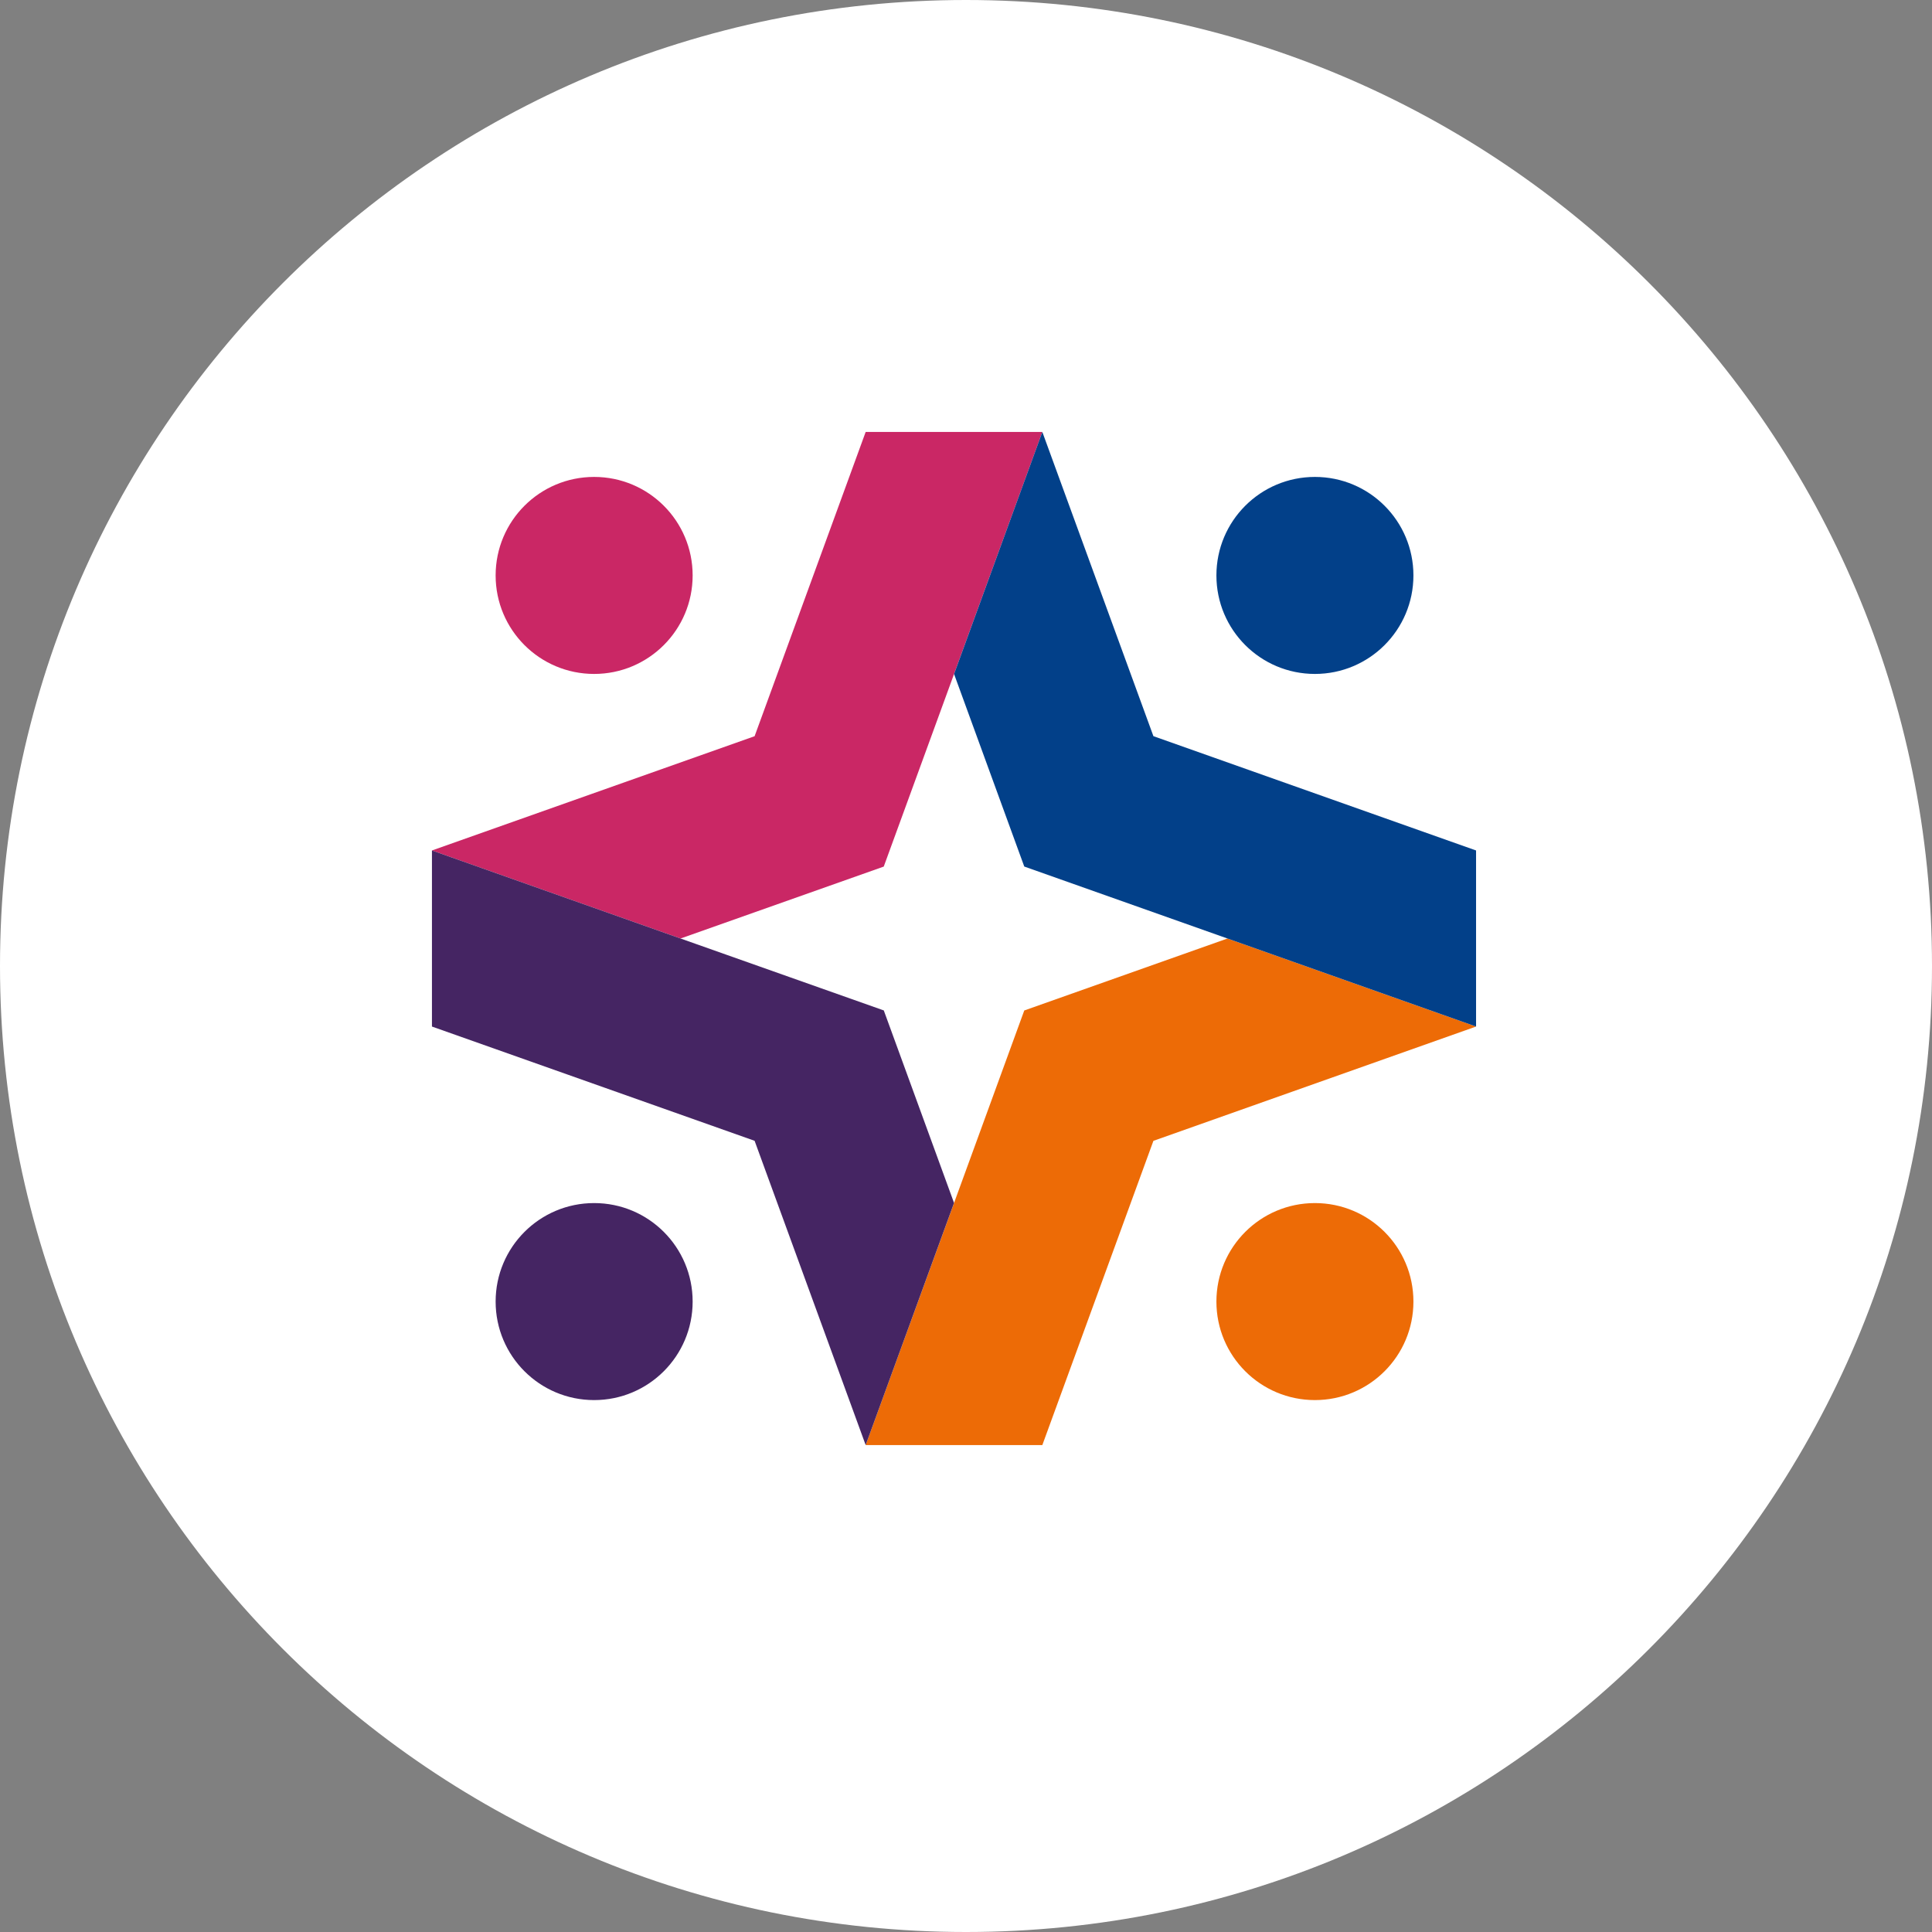
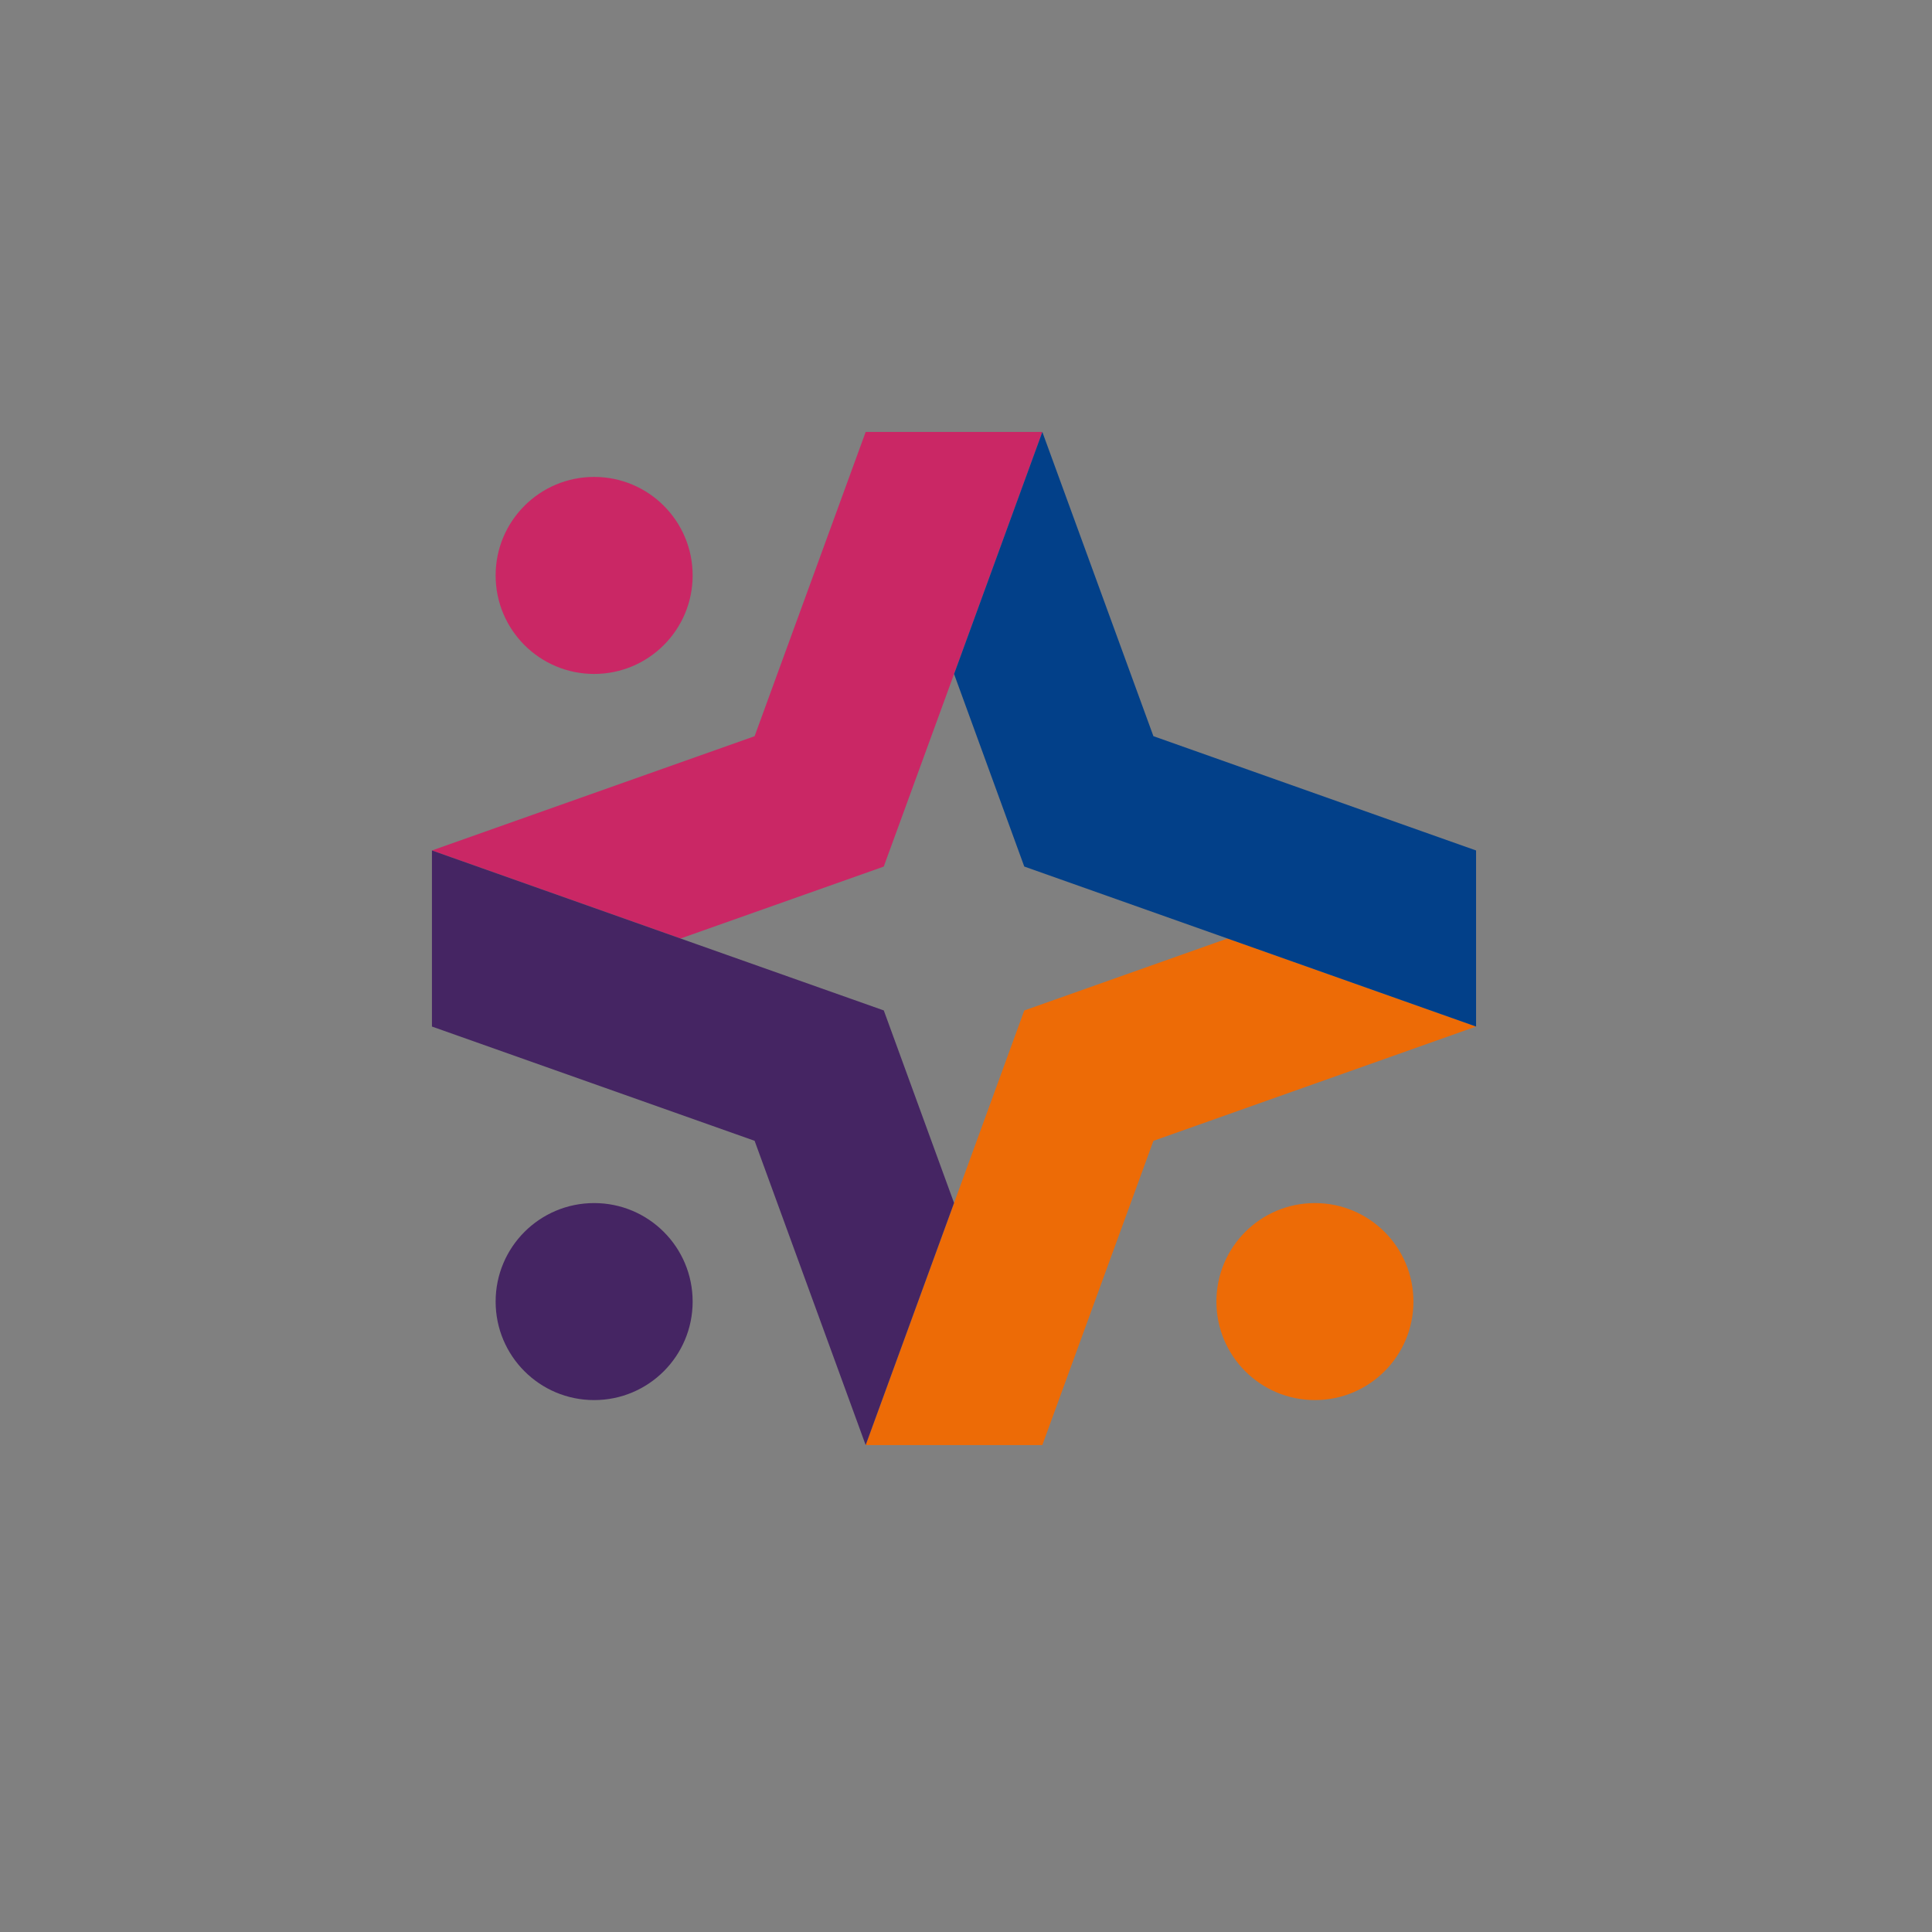
<svg xmlns="http://www.w3.org/2000/svg" id="Camada_2" data-name="Camada 2" viewBox="0 0 424.42 424.42">
  <rect x="0" y="0" width="424.42" height="424.42" fill="#808080" stroke="none" />
  <defs>
    <style>      .cls-1 {        fill: #452563;      }      .cls-1, .cls-2, .cls-3, .cls-4, .cls-5, .cls-6 {        stroke-width: 0px;      }      .cls-2 {        fill: none;      }      .cls-7 {        clip-path: url(#clippath-1);      }      .cls-3 {        fill: #ed6b06;      }      .cls-4 {        fill: #024089;      }      .cls-8 {        clip-path: url(#clippath);      }      .cls-5 {        fill: #fff;      }      .cls-6 {        fill: #ca2765;      }    </style>
    <clipPath id="clippath">
-       <rect class="cls-2" width="424.42" height="424.42" />
-     </clipPath>
+       </clipPath>
    <clipPath id="clippath-1">
      <path class="cls-2" d="M212.21,24.5C108.54,24.5,24.5,108.54,24.5,212.22s84.04,187.71,187.71,187.71,187.72-84.04,187.72-187.71S315.88,24.5,212.21,24.5Z" />
    </clipPath>
  </defs>
  <g id="Camada_1-2" data-name="Camada 1">
    <g class="cls-8">
      <path class="cls-5" d="M212.21,424.42c117.2,0,212.21-95.01,212.21-212.21S329.41,0,212.21,0,0,95.01,0,212.21s95.01,212.21,212.21,212.21" />
    </g>
    <g class="cls-7">
      <rect class="cls-4" x="408.81" y="94.89" width="6.27" height="222.56" />
      <polygon class="cls-6" points="228.98 94.89 209.58 148.08 194.14 190.37 149.5 206.17 94.89 186.83 165.77 161.73 190.17 94.89 228.98 94.89" />
      <polygon class="cls-3" points="324.26 225.51 253.38 250.62 228.98 317.45 190.17 317.45 209.59 264.27 209.59 264.25 225.01 221.98 269.65 206.17 324.26 225.51" />
      <polygon class="cls-1" points="209.58 264.25 209.58 264.27 190.17 317.45 165.77 250.61 94.89 225.51 94.89 186.83 149.5 206.17 194.15 221.97 209.58 264.25" />
      <polygon class="cls-4" points="324.26 186.83 324.26 225.51 269.65 206.17 225.01 190.36 209.59 148.07 228.98 94.89 253.38 161.72 324.26 186.83" />
      <path class="cls-1" d="M152.16,285.93c0,11.95-9.68,21.64-21.64,21.64s-21.64-9.68-21.64-21.64,9.68-21.64,21.64-21.64,21.64,9.68,21.64,21.64" />
      <path class="cls-3" d="M310.5,285.93c0,11.95-9.68,21.64-21.64,21.64s-21.64-9.68-21.64-21.64,9.68-21.64,21.64-21.64,21.64,9.68,21.64,21.64" />
      <path class="cls-6" d="M152.16,126.41c0,11.95-9.68,21.64-21.64,21.64s-21.64-9.68-21.64-21.64,9.68-21.64,21.64-21.64,21.64,9.68,21.64,21.64" />
-       <path class="cls-4" d="M310.5,126.41c0,11.95-9.68,21.64-21.64,21.64s-21.64-9.68-21.64-21.64,9.68-21.64,21.64-21.64,21.64,9.68,21.64,21.64" />
    </g>
  </g>
</svg>